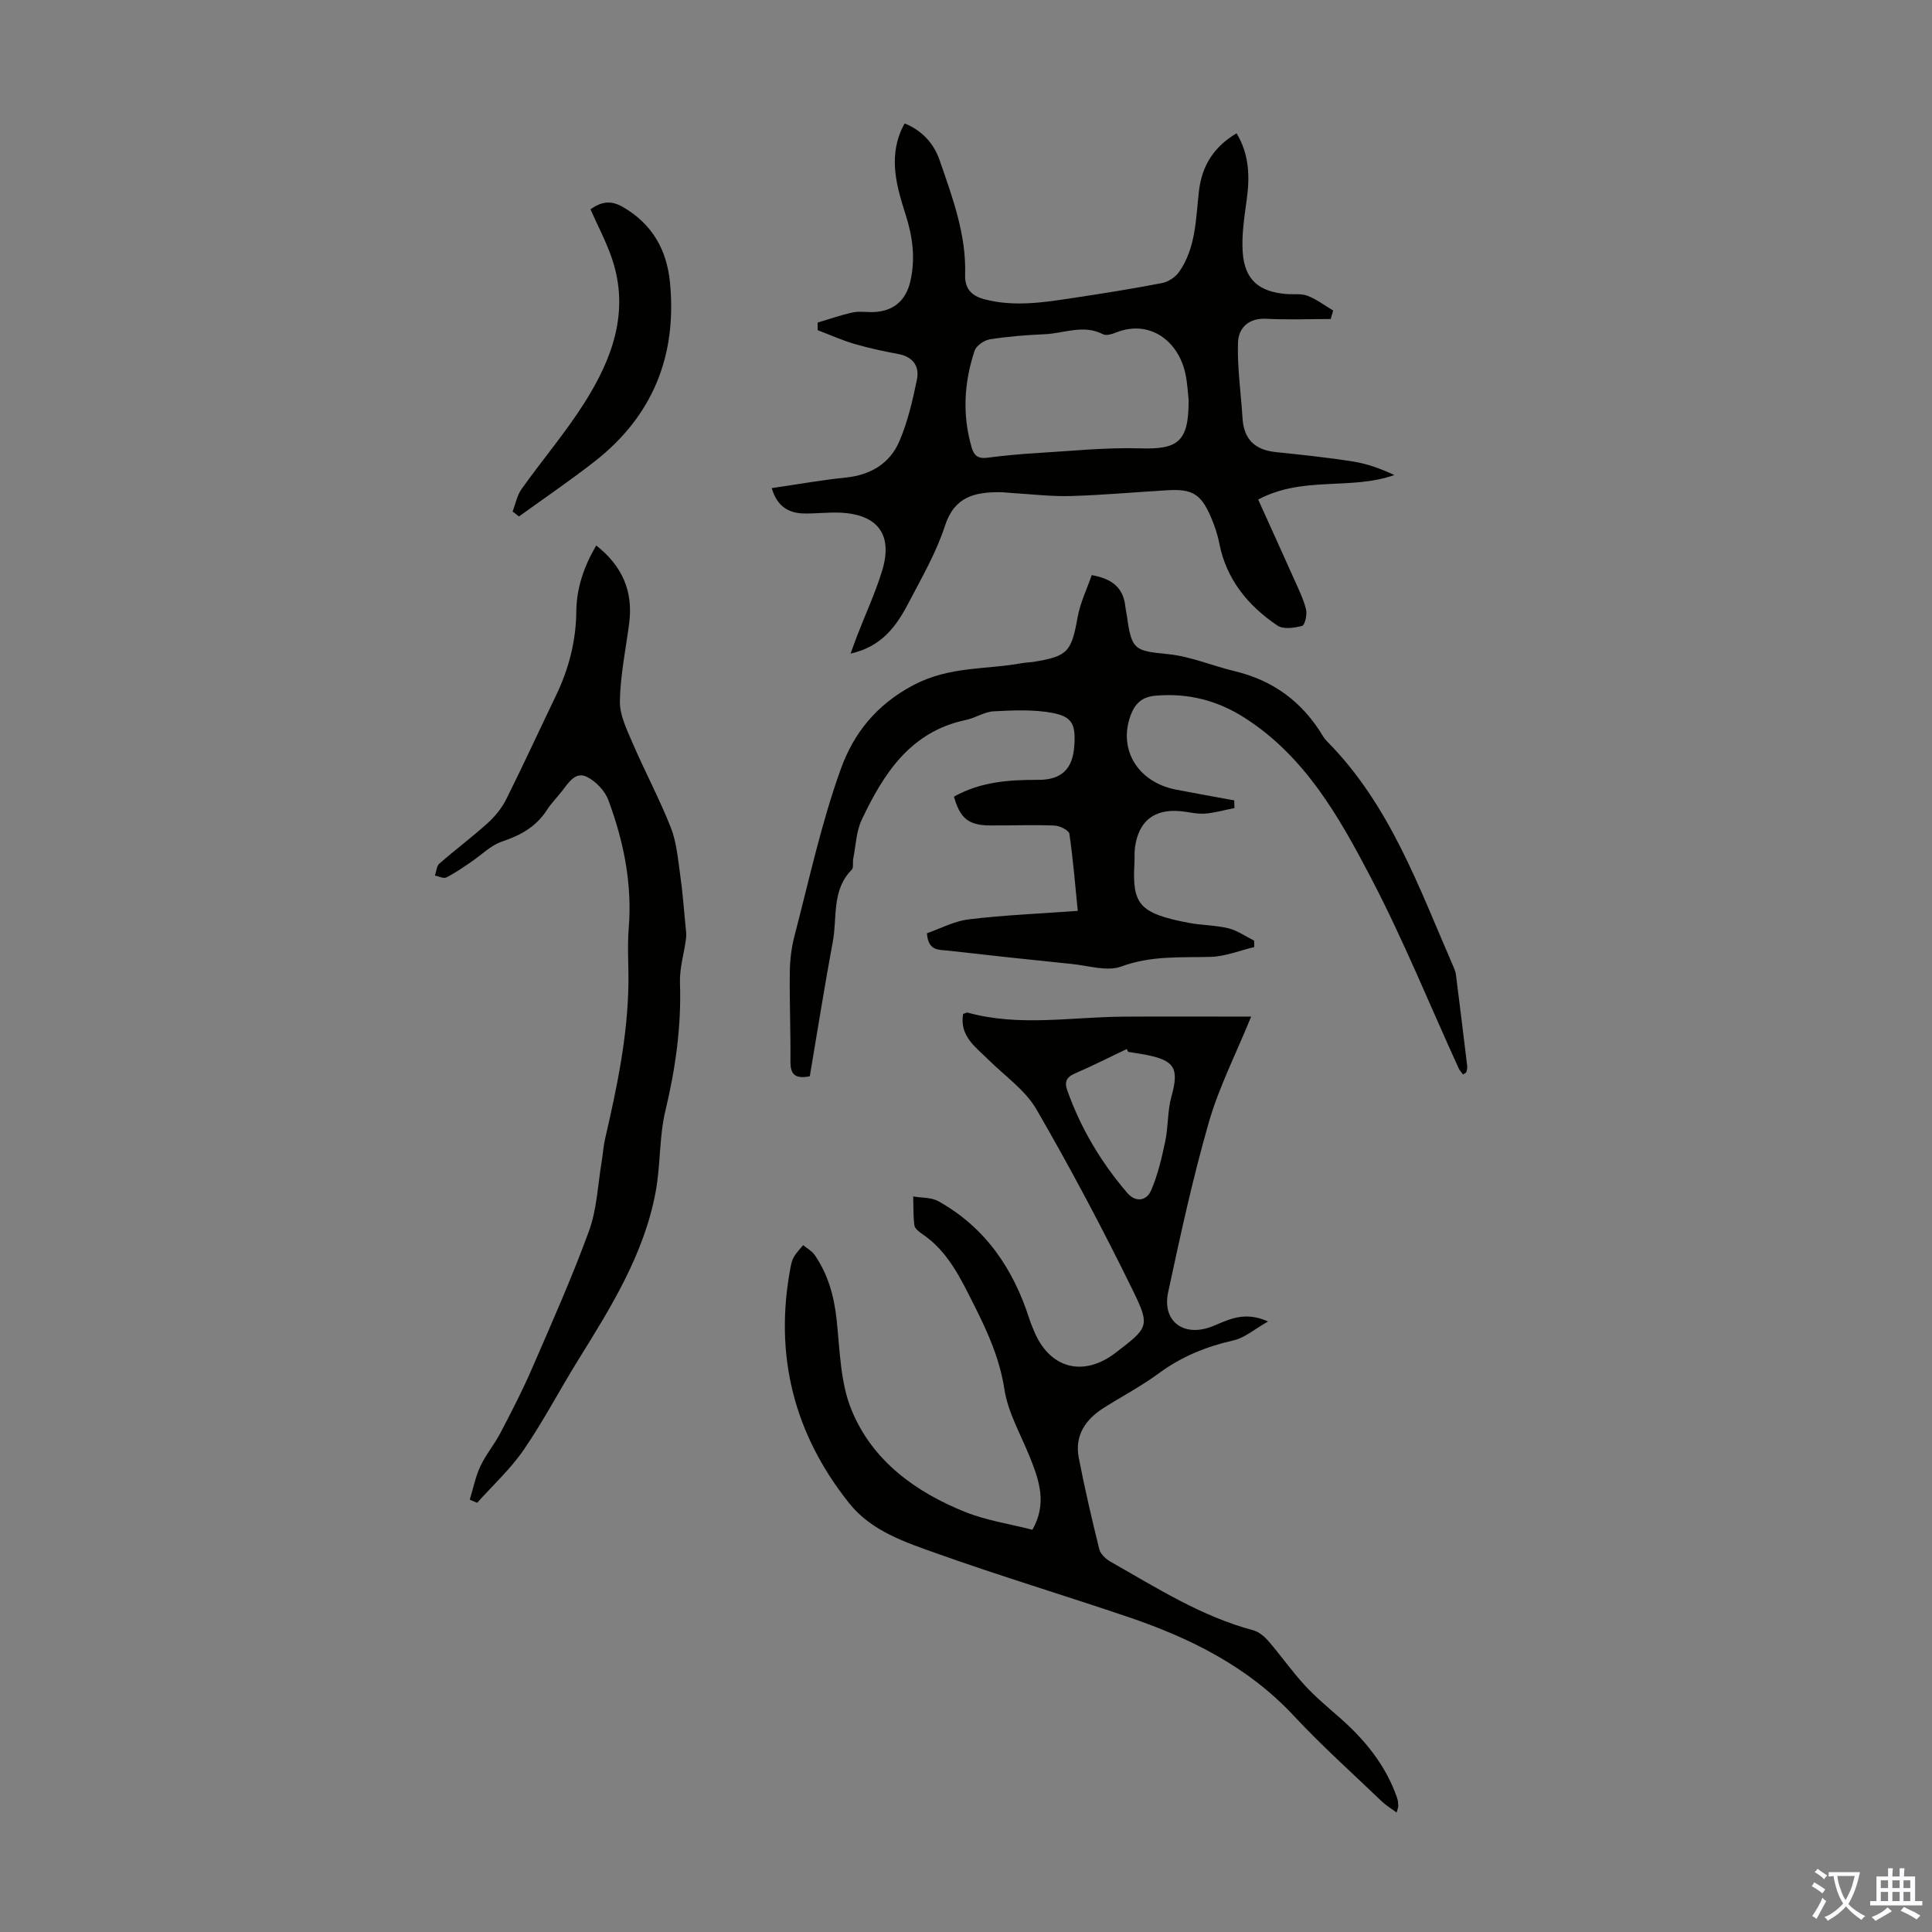
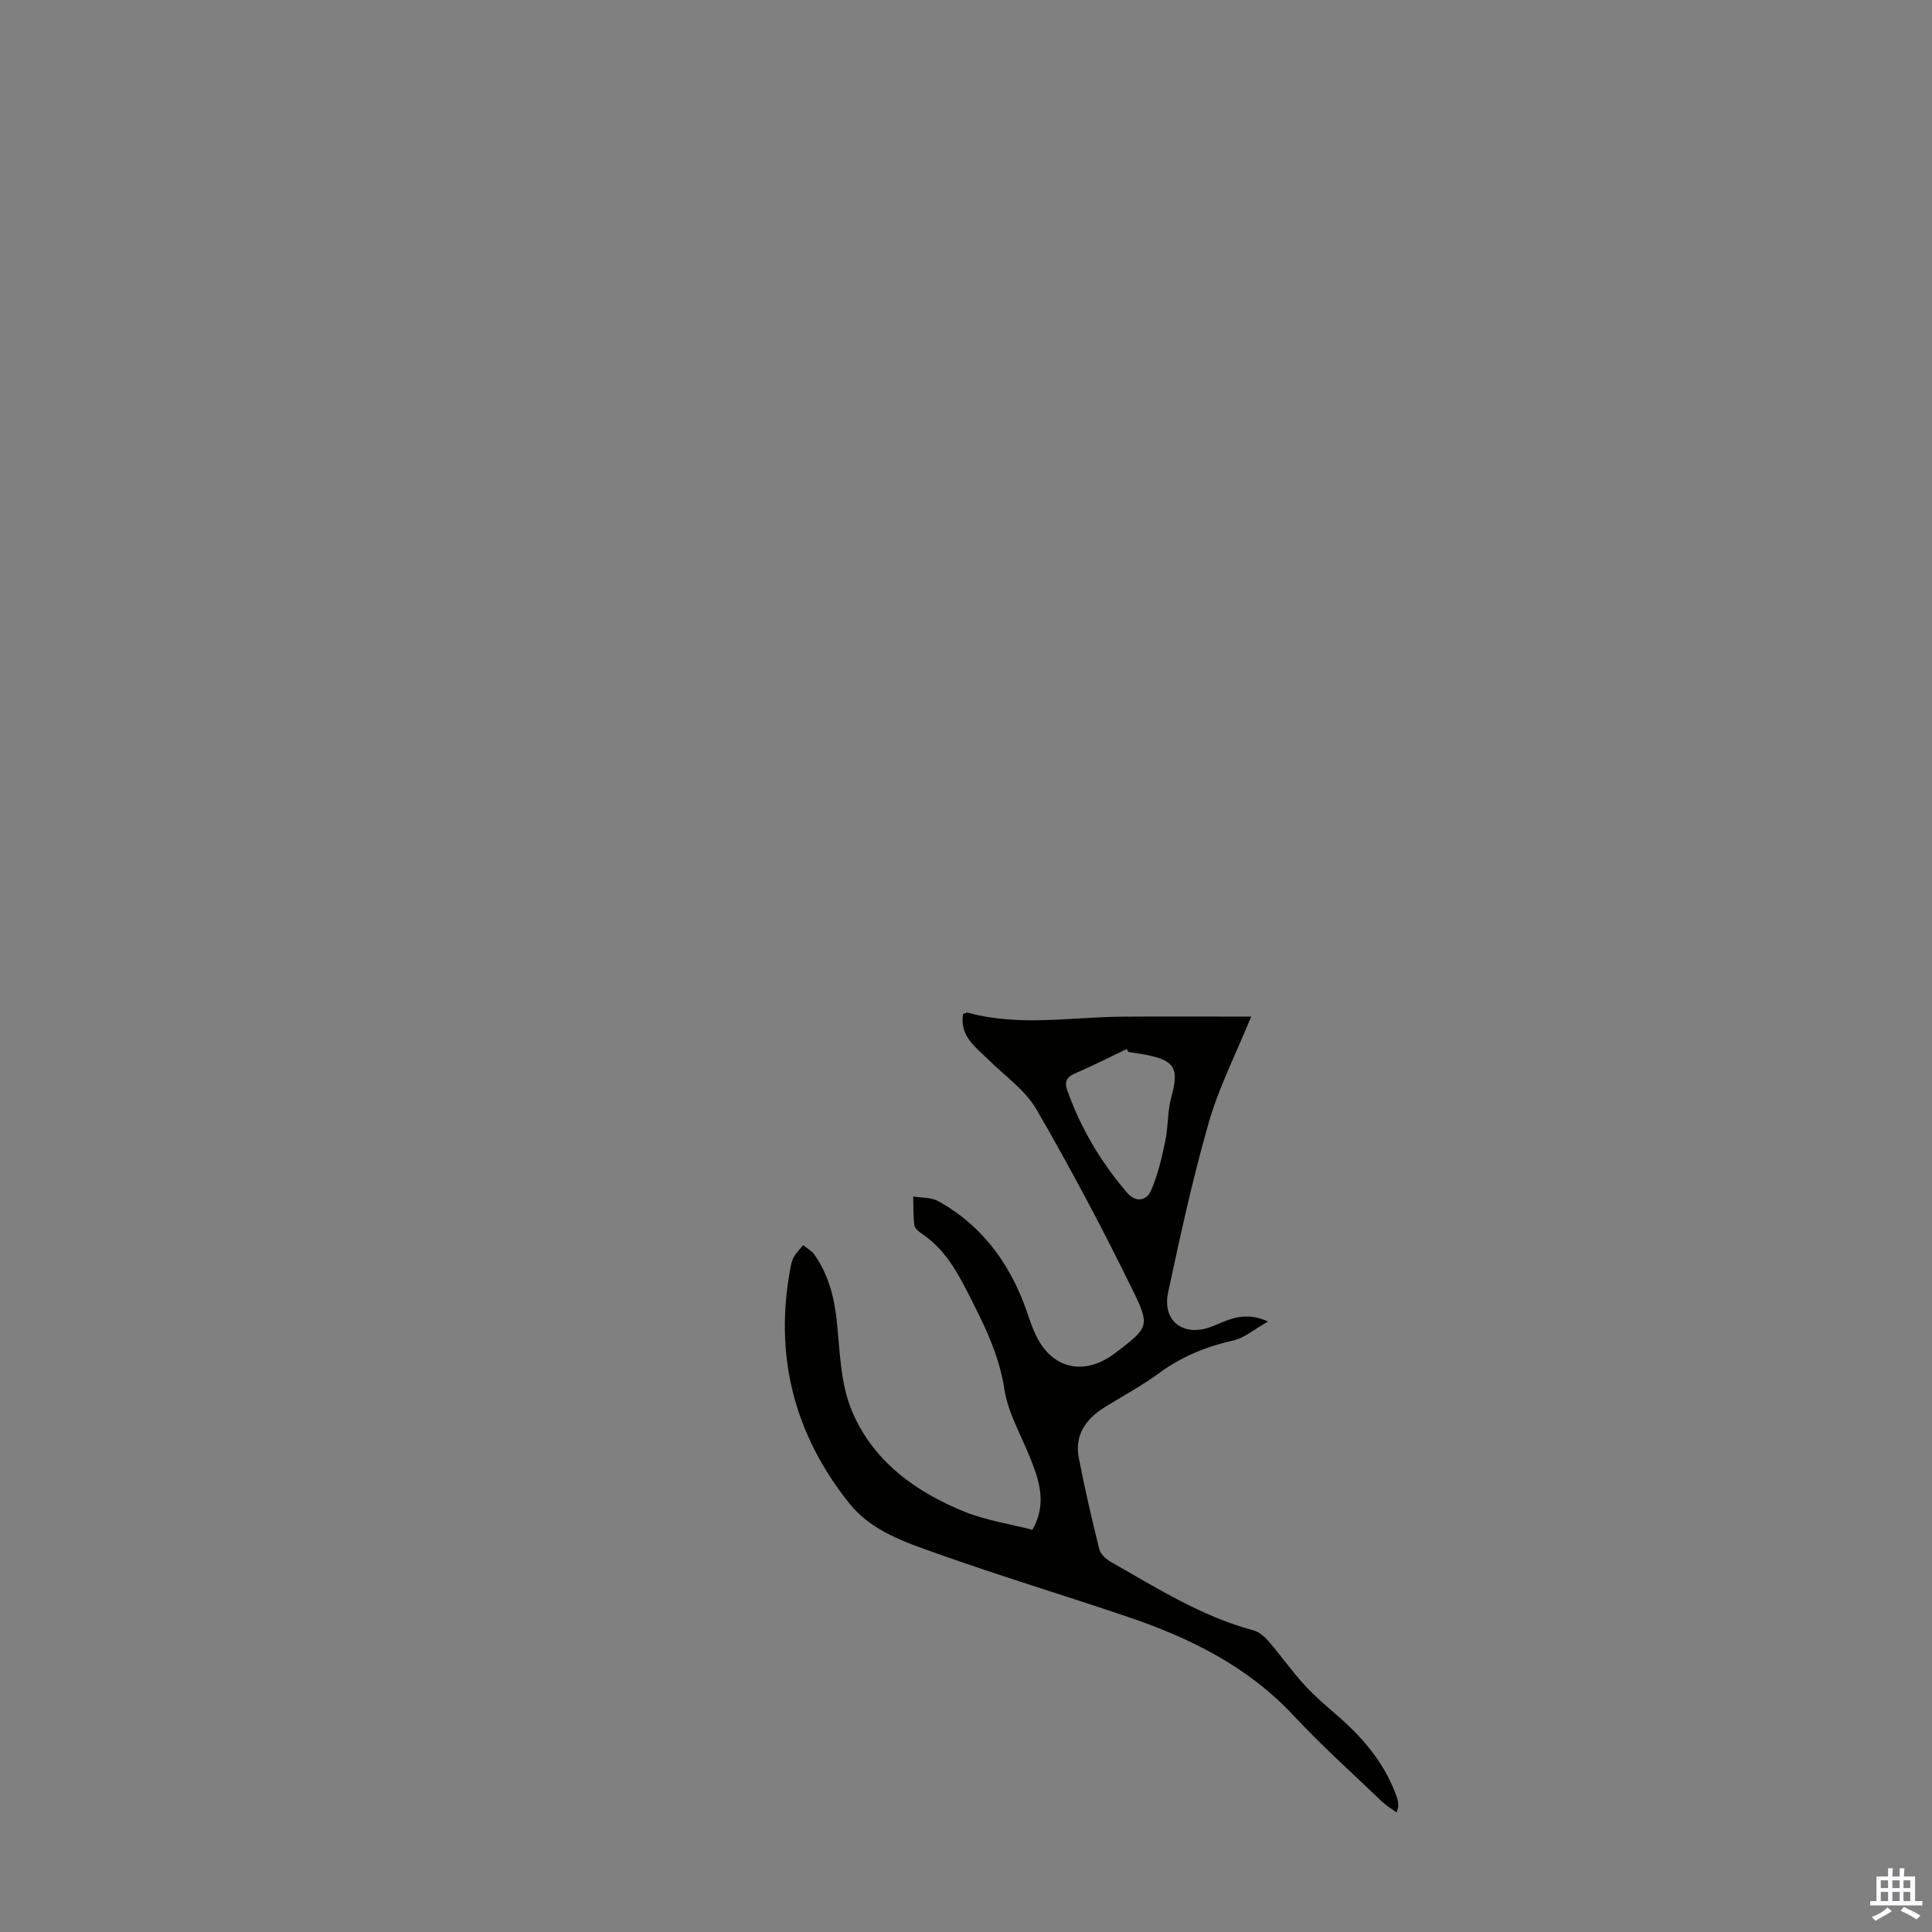
<svg xmlns="http://www.w3.org/2000/svg" enable-background="new 0 0 400 400" viewBox="0 0 400 400">
  <rect x="0" y="0" width="400" height="400" fill="#808080" stroke="none" />
  <g fill="#010100">
    <path d="m213.75 316.72c3.09-5.44 1.4-10.25-.55-15.09-1.87-4.65-4.52-9.2-5.26-14.04-.96-6.26-3.44-11.78-6.18-17.21-2.79-5.53-5.45-11.33-10.94-14.98-.63-.42-1.43-1.09-1.51-1.72-.25-1.97-.18-3.98-.24-5.97 1.75.31 3.74.17 5.21.99 9.68 5.4 15.48 13.91 18.81 24.29.27.85.62 1.68.96 2.5 3.21 7.86 10.22 9.74 16.96 4.56 6.69-5.15 7.2-5.4 3.56-12.83-6.23-12.72-12.88-25.27-19.98-37.53-2.32-4.01-6.56-6.92-9.96-10.3-2.65-2.63-6-4.86-5.23-9.46.38-.11.72-.35.98-.27 10.61 2.92 21.34.91 32.02.83 8.8-.07 17.59-.01 26.64-.01-3.2 7.83-6.69 14.66-8.77 21.9-3.33 11.58-5.89 23.39-8.42 35.18-1.31 6.1 3.36 9.44 9.32 6.98 3.31-1.36 6.52-3.13 11.37-.94-2.79 1.57-4.82 3.38-7.15 3.91-5.66 1.28-10.78 3.36-15.47 6.82-3.59 2.64-7.57 4.74-11.35 7.12-3.81 2.4-6.12 5.73-5.22 10.38 1.23 6.35 2.69 12.65 4.25 18.93.25 1 1.36 2.03 2.33 2.58 9.52 5.39 18.78 11.32 29.53 14.19 1.18.31 2.33 1.29 3.16 2.24 2.56 2.97 4.81 6.2 7.45 9.08 2.21 2.42 4.75 4.54 7.22 6.7 5.29 4.64 9.64 9.94 11.97 16.7.18.52.22 1.1.24 1.66.01.3-.15.61-.35 1.35-1.12-.83-2.15-1.43-2.99-2.23-6.14-5.89-12.5-11.58-18.29-17.79-9.55-10.25-21.56-16.16-34.5-20.53-13.01-4.4-26.18-8.38-39.12-12.98-6.69-2.38-13.77-4.65-18.44-10.51-11.44-14.35-15.57-30.64-12.15-48.75.14-.76.31-1.57.7-2.23.52-.89 1.27-1.64 1.92-2.45.8.66 1.8 1.19 2.37 2.01 2.8 4.04 4.04 8.57 4.57 13.47.67 6.3.75 13 3.1 18.7 4.32 10.49 13.24 16.96 23.59 21.1 4.31 1.72 9.04 2.42 13.84 3.65zm19.84-98.94c-.1-.2-.21-.39-.31-.59-3.59 1.71-7.13 3.51-10.78 5.08-1.73.75-2.13 1.79-1.56 3.4 2.79 7.89 7 14.96 12.44 21.3 1.77 2.07 4 1.63 4.93-.48 1.4-3.22 2.21-6.73 2.94-10.19.64-3.03.45-6.26 1.27-9.22 1.62-5.84.76-7.53-5.3-8.7-1.2-.22-2.42-.4-3.63-.6z" />
-     <path d="m159.78 101.06c5.4-.79 10.36-1.68 15.36-2.19 5.15-.53 9.11-2.93 11.08-7.55 1.72-4.02 2.73-8.41 3.62-12.72.56-2.71-.76-4.71-3.8-5.29-3.07-.58-6.14-1.23-9.13-2.1-2.59-.76-5.08-1.89-7.62-2.85 0-.52-.01-1.05-.01-1.57 2.42-.72 4.81-1.57 7.27-2.1 1.39-.3 2.9-.02 4.35-.08 4.08-.18 6.64-2.37 7.56-6.3 1.11-4.73.5-9.32-.96-13.87-1.83-5.69-3.45-11.4-.98-17.34.21-.5.49-.96.78-1.55 3.67 1.51 6.05 4.18 7.24 7.63 2.66 7.7 5.54 15.39 5.28 23.74-.09 2.83 1.32 4.33 3.93 5.02 6.24 1.66 12.43.66 18.62-.28 6.08-.92 12.16-1.88 18.19-3.05 1.31-.25 2.8-1.23 3.57-2.33 3.49-5.01 3.44-10.98 4.1-16.73.61-5.25 3.11-9.19 7.79-11.95 2.62 4.36 2.76 8.9 2.11 13.65-.49 3.63-1.09 7.35-.84 10.97.39 5.7 3.36 8.22 9.11 8.66 1.45.11 3.03-.14 4.32.36 1.88.73 3.54 2.01 5.3 3.05-.17.59-.34 1.17-.51 1.76-4.44 0-8.89.18-13.31-.05-3.74-.2-5.8 1.92-5.89 4.98-.16 5.19.62 10.4.94 15.61.27 4.36 2.58 6.57 6.88 7.01 5.33.55 10.67 1.11 15.96 1.94 2.95.47 5.81 1.5 8.59 2.81-9.03 3.21-18.9.12-28.19 5.08 2.56 5.66 5.04 11.1 7.48 16.56.9 2.03 1.91 4.05 2.43 6.18.26 1.07-.24 3.26-.81 3.41-1.62.44-3.91.76-5.13-.07-6.09-4.13-10.58-9.56-12.03-17.07-.36-1.85-.99-3.68-1.74-5.42-2.05-4.75-3.84-5.82-8.96-5.52-6.69.39-13.38 1.01-20.08 1.2-4.01.12-8.03-.39-12.05-.62-.89-.05-1.78-.18-2.68-.18-5.18 0-9.33.95-11.28 6.97-1.81 5.58-4.84 10.79-7.58 16.04-2.46 4.7-5.48 8.97-11.96 10.41.59-1.6.96-2.66 1.36-3.7 1.74-4.48 3.76-8.86 5.17-13.44 2.29-7.45-.86-11.68-8.67-12.04-2.45-.11-4.91.21-7.37.17-3.33-.02-5.72-1.48-6.81-5.25zm86.31-18.34c-.15-1.28-.24-3.31-.65-5.27-1.45-6.92-7.4-11.25-14.16-8.69-.91.35-2.19.82-2.9.45-4.08-2.12-8.09-.18-12.11-.01-3.78.16-7.58.46-11.31 1.05-1.19.19-2.83 1.31-3.18 2.37-2.2 6.6-2.58 13.34-.58 20.11.5 1.69 1.42 2.27 3.19 2.04 3.32-.43 6.67-.75 10.01-.95 7.24-.43 14.5-1.21 21.73-.99 7.82.24 10.02-1.4 9.96-10.11z" />
-     <path d="m197.51 164.93c5.62-3.13 11.49-3.48 17.46-3.47 4.85.01 7.15-2.28 7.46-7.12.28-4.32-.39-5.96-4.54-6.74-3.95-.74-8.13-.54-12.18-.33-1.93.1-3.77 1.39-5.73 1.79-11.49 2.41-17.03 11.08-21.56 20.64-1.15 2.43-1.23 5.38-1.77 8.1-.15.76.12 1.84-.31 2.27-4.18 4.22-2.98 9.83-3.91 14.85-1.73 9.32-3.21 18.69-4.77 27.91-3.22.64-4.03-.54-4.01-3.12.06-6.15-.21-12.31-.13-18.47.03-2.54.35-5.14 1-7.59 3.03-11.57 5.54-23.34 9.6-34.54 2.61-7.2 7.23-13.17 15-17.27 7.49-3.95 15.03-3.17 22.52-4.55.77-.14 1.56-.14 2.33-.26 7.14-1.15 7.85-2.08 9.15-9.29.54-2.97 1.92-5.79 2.91-8.67 4.38.77 6.55 2.74 6.96 6.49.07.67.24 1.32.33 1.99.96 7.06 1.61 7.2 8.5 7.88 4.67.47 9.18 2.42 13.81 3.53 8.02 1.92 14.07 6.41 18.28 13.46.23.38.51.74.83 1.06 13.05 13.16 19.04 30.29 26.21 46.75.22.51.42 1.04.49 1.59.8 6.3 1.57 12.6 2.33 18.9.05.41-.06.85-.19 1.25-.05.17-.34.26-.67.49-.31-.43-.69-.81-.91-1.28-6.03-13.2-11.49-26.7-18.21-39.54-6.56-12.53-13.59-25.03-26.11-33.03-5.68-3.63-11.79-5.17-18.51-4.57-2.71.24-4.19 1.62-5.09 4.07-2.6 7.08 1.49 13.84 9.43 15.38 4 .78 8.02 1.48 12.02 2.22.02.53.04 1.05.05 1.58-2.04.41-4.07 1.01-6.12 1.16-1.65.12-3.33-.34-5-.5-5.48-.52-8.7 2-9.47 7.46-.15 1.1-.06 2.24-.12 3.35-.46 8.38.87 10.33 11.21 12.3 2.73.52 5.58.48 8.27 1.14 1.86.46 3.54 1.67 5.3 2.54.01.45.02.9.03 1.34-3 .71-5.99 1.95-9.01 2.03-6.23.17-12.35-.29-18.5 1.99-2.96 1.09-6.83-.18-10.27-.52-8.57-.87-17.13-1.79-25.69-2.77-1.75-.2-4.06.16-4.29-3.59 2.71-.94 5.62-2.52 8.67-2.88 7.3-.88 14.68-1.18 22.55-1.75-.55-5.41-.96-10.71-1.74-15.97-.11-.73-2-1.66-3.1-1.7-4.46-.17-8.93 0-13.39-.02-4.38-.04-6.16-1.47-7.4-5.97z" />
-     <path d="m97.26 310.49c.71-2.32 1.18-4.75 2.2-6.93 1.13-2.41 2.91-4.51 4.15-6.89 2.3-4.41 4.6-8.84 6.57-13.41 4.08-9.42 8.27-18.81 11.78-28.44 1.64-4.52 1.81-9.58 2.62-14.4.26-1.53.34-3.09.69-4.6 2.45-10.62 4.7-21.26 4.84-32.22.05-3.8-.25-7.63.06-11.41.75-9.23-1.05-18.04-4.23-26.57-.72-1.93-2.63-3.91-4.5-4.81-2.29-1.09-3.73 1.21-5.04 2.92-1.02 1.33-2.24 2.53-3.14 3.93-2.23 3.47-5.42 5.27-9.29 6.56-2.4.8-4.36 2.86-6.55 4.32-1.64 1.1-3.27 2.26-5.03 3.13-.57.28-1.55-.24-2.34-.4.29-.84.33-1.95.91-2.46 3.28-2.87 6.79-5.49 10.02-8.41 1.52-1.38 2.92-3.09 3.83-4.92 3.54-7.09 6.85-14.31 10.29-21.45 2.66-5.52 4.16-11.3 4.22-17.45.05-4.91 1.61-9.36 4.12-13.65 5.4 4.24 7.67 9.5 6.83 16.06-.7 5.39-1.84 10.78-1.93 16.18-.05 2.92 1.47 5.96 2.68 8.78 2.51 5.84 5.54 11.47 7.86 17.37 1.2 3.05 1.47 6.49 1.94 9.78.51 3.52.76 7.07 1.11 10.61.09.88.22 1.78.1 2.64-.39 3.04-1.35 6.09-1.25 9.1.31 9.02-.92 17.76-3.02 26.53-1.3 5.43-.98 11.24-2.01 16.76-2.39 12.91-9.23 23.86-16.02 34.8-3.82 6.16-7.19 12.63-11.28 18.6-2.74 4-6.41 7.36-9.66 11-.5-.21-1.02-.43-1.53-.65z" />
-     <path d="m106.13 105.9c.6-1.55.91-3.31 1.84-4.63 4.28-6.01 9.09-11.66 13.03-17.87 5.76-9.1 9.42-18.9 5.7-29.87-1.19-3.5-2.95-6.81-4.45-10.19 2.68-1.91 4.63-1.69 6.78-.44 6.01 3.5 9.02 8.81 9.68 15.57 1.48 15.19-3.57 27.69-15.65 37.11-5.07 3.96-10.41 7.58-15.62 11.35-.44-.34-.88-.69-1.31-1.03z" />
  </g>
-   <path d="m377.9 391.2c-.2.3-.4.5-.6.8-.7-.6-1.4-1-2.2-1.5.2-.3.4-.5.5-.8.6.4 1.4.8 2.3 1.5zm-1.8 6.1c-.2-.2-.5-.4-.9-.6.4-.6.8-1.2 1.2-1.9s.7-1.3.9-1.9c.3.3.5.5.8.7-.7 1.3-1.4 2.6-2 3.7zm2.2-9c-.3.3-.5.5-.6.8-.6-.6-1.3-1.1-2-1.5.3-.3.5-.5.6-.7.6.5 1.3.9 2 1.4zm.3.2v-.9h2 4.5c-.3 1.3-.6 2.5-1 3.6s-.9 2.1-1.4 3c.4.5 1 1 1.6 1.4s1.2.8 1.9 1.1c-.3.2-.5.4-.8.8-.4-.3-1-.7-1.6-1.2s-1.2-1.1-1.6-1.6c-.5.6-1.1 1.1-1.7 1.6s-1.4.9-2.1 1.4c-.1-.3-.3-.5-.7-.8.6-.2 1.2-.5 1.9-1s1.4-1.1 2-1.8c-.5-.8-.9-1.6-1.2-2.5s-.6-2-.8-3.2c-.4.1-.7.1-1 .1zm2.5 2.7c.3 1 .7 1.7 1 2.2.3-.5.6-1.1 1-2s.6-1.9.9-3h-3.2-.4c.1.9.3 1.8.7 2.8z" fill="#fbfafc" />
  <path d="m396.5 388.5v1.5 3.6h1.5v.9c-.4 0-1 0-1.7 0h-7.9c-.5 0-.9 0-1.2 0v-.9h1.3v-3.5c0-.7 0-1.2 0-1.6h2.4c0-.8 0-1.4 0-1.7h1c0 .3-.1.8-.1 1.7h1.5c0-.8 0-1.4 0-1.7h1c0 .3-.1.9-.1 1.7zm-8.2 9.2c-.2-.3-.5-.5-.8-.8.8-.3 1.4-.6 1.9-.9s1-.7 1.4-1.1c.3.3.6.5.9.8-1.6 1-2.8 1.6-3.4 2zm2.6-6.8v-1.6h-1.5v1.6zm0 2.7v-1.9h-1.5v1.9zm2.4-2.7v-1.6h-1.5v1.6zm0 2.7v-1.9h-1.5v1.9zm.2 2 .7-.8c.4.2.9.5 1.6.8s1.3.7 1.8 1c-.3.3-.5.5-.8.8-.4-.3-1.5-1-3.3-1.8zm2-4.7v-1.6h-1.4v1.6zm0 2.7v-1.9h-1.4v1.9z" fill="#fbfafc" />
</svg>